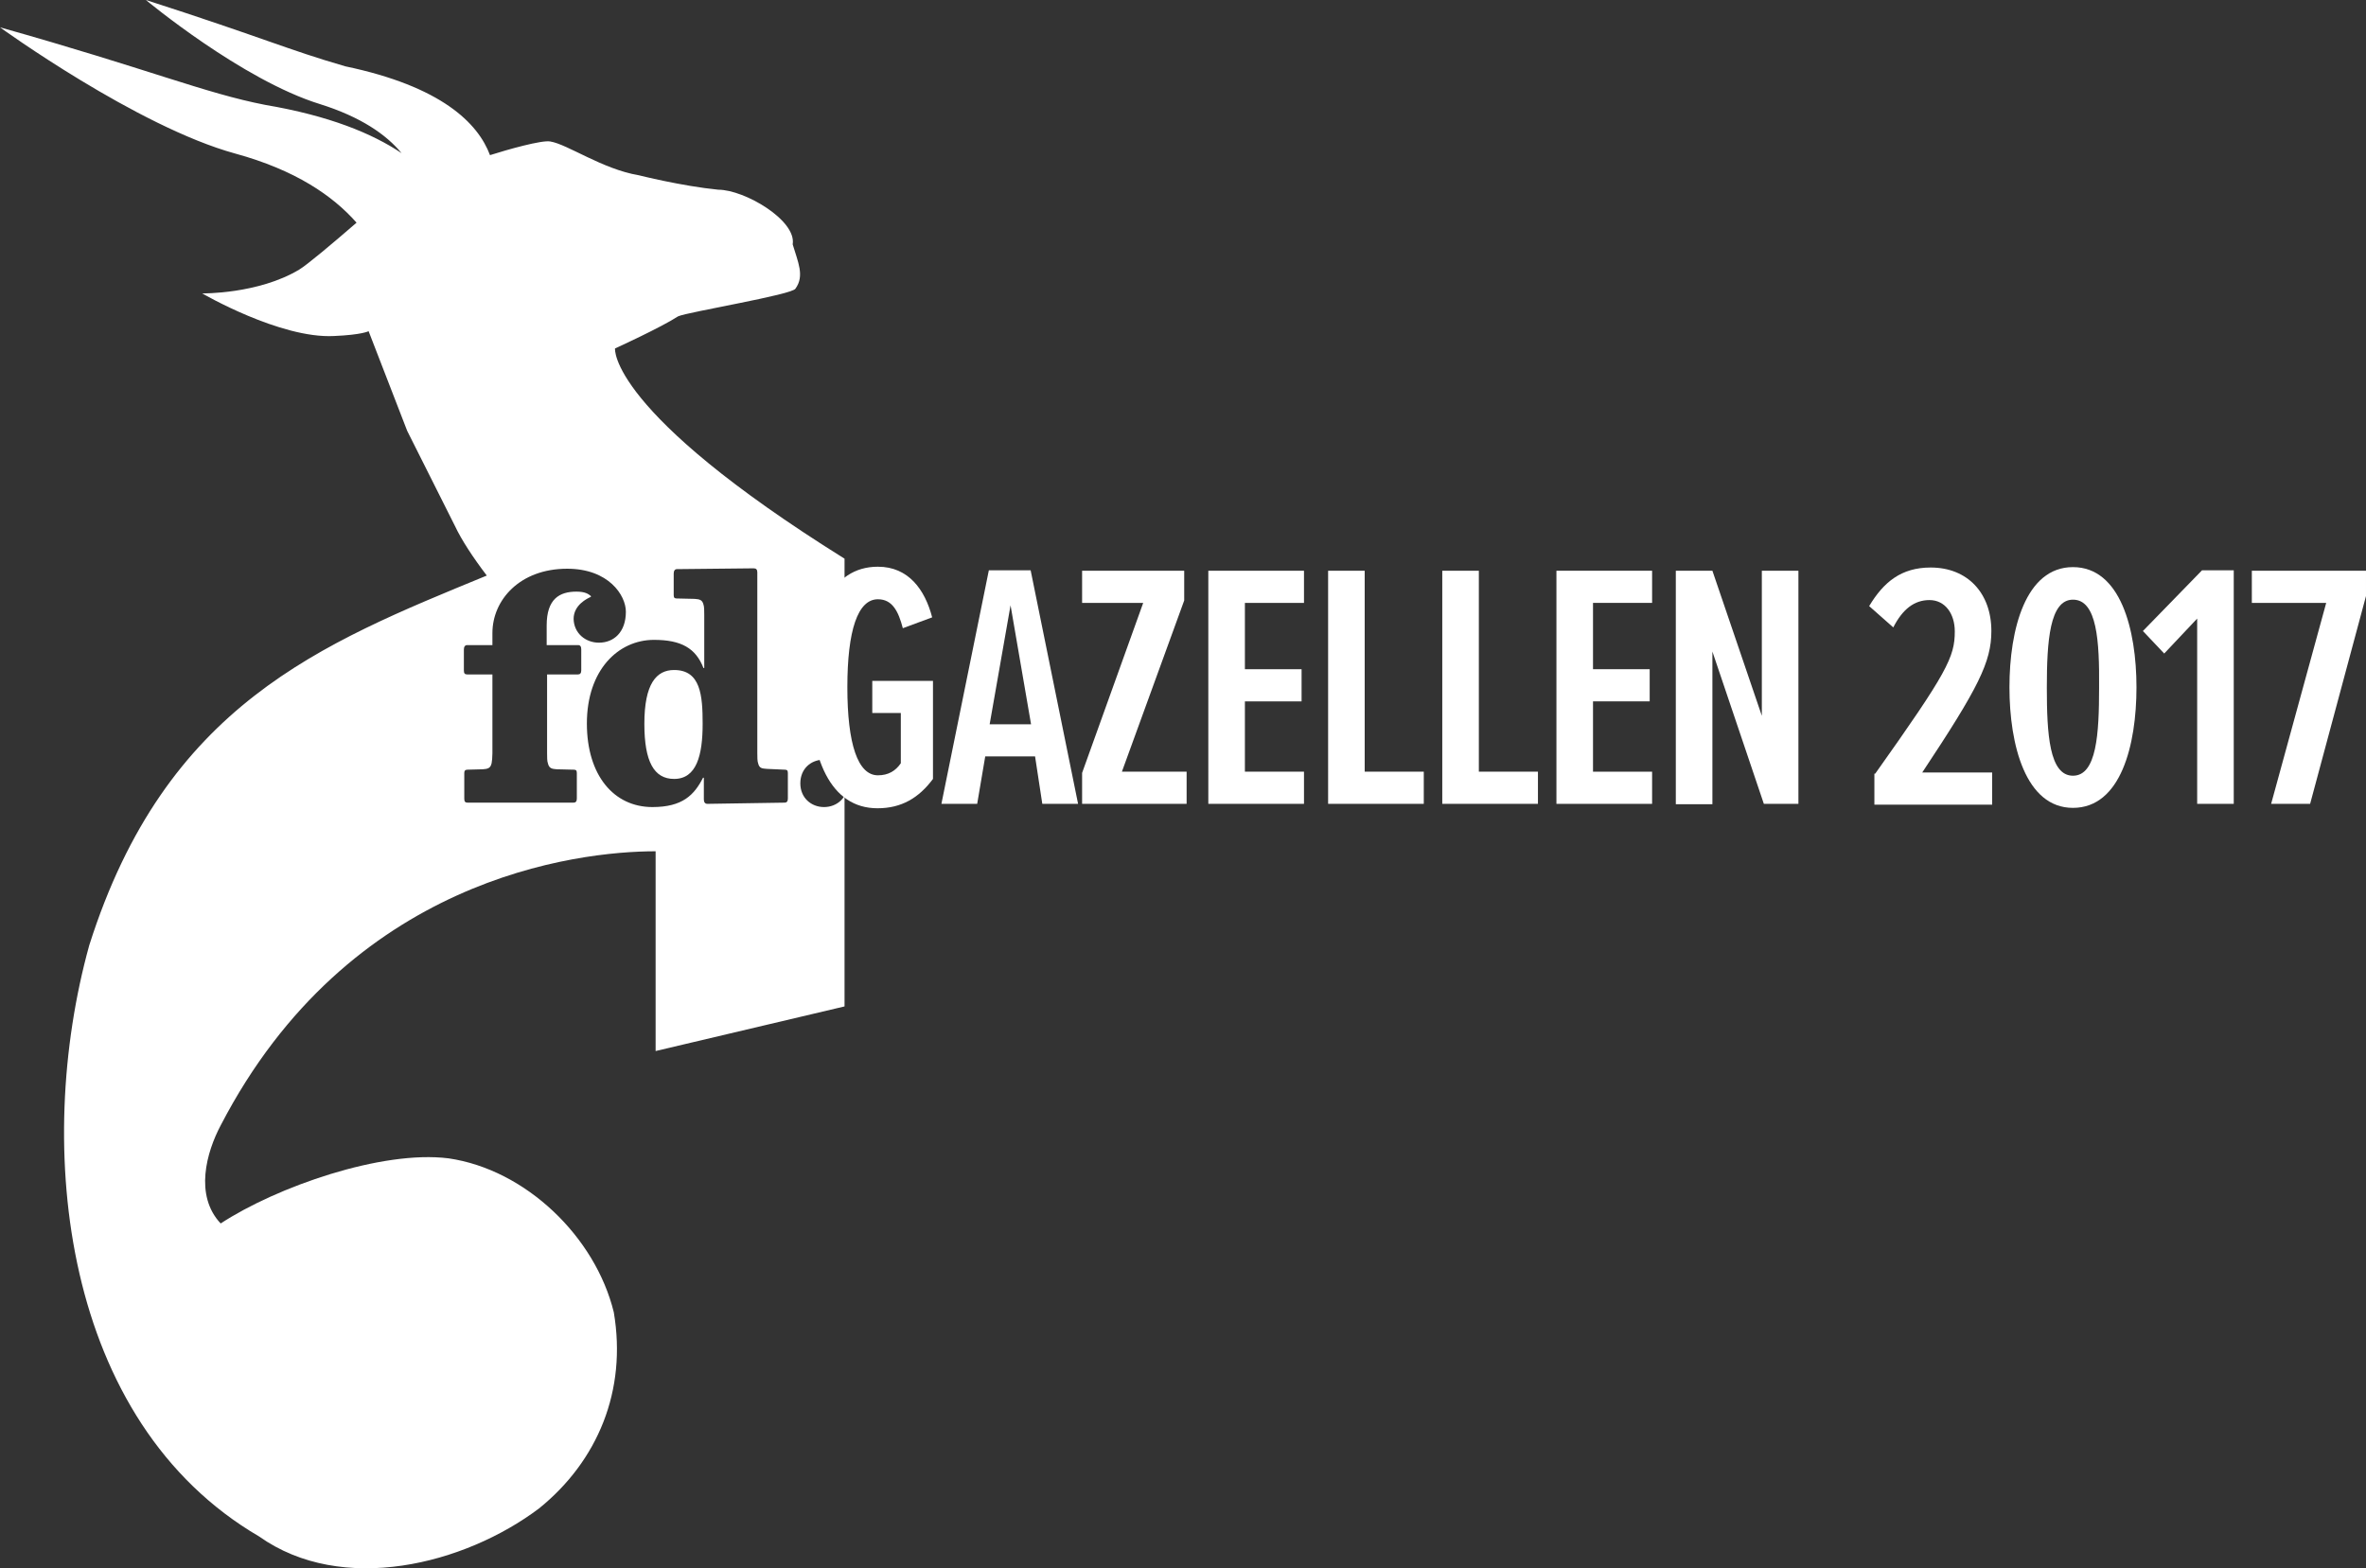
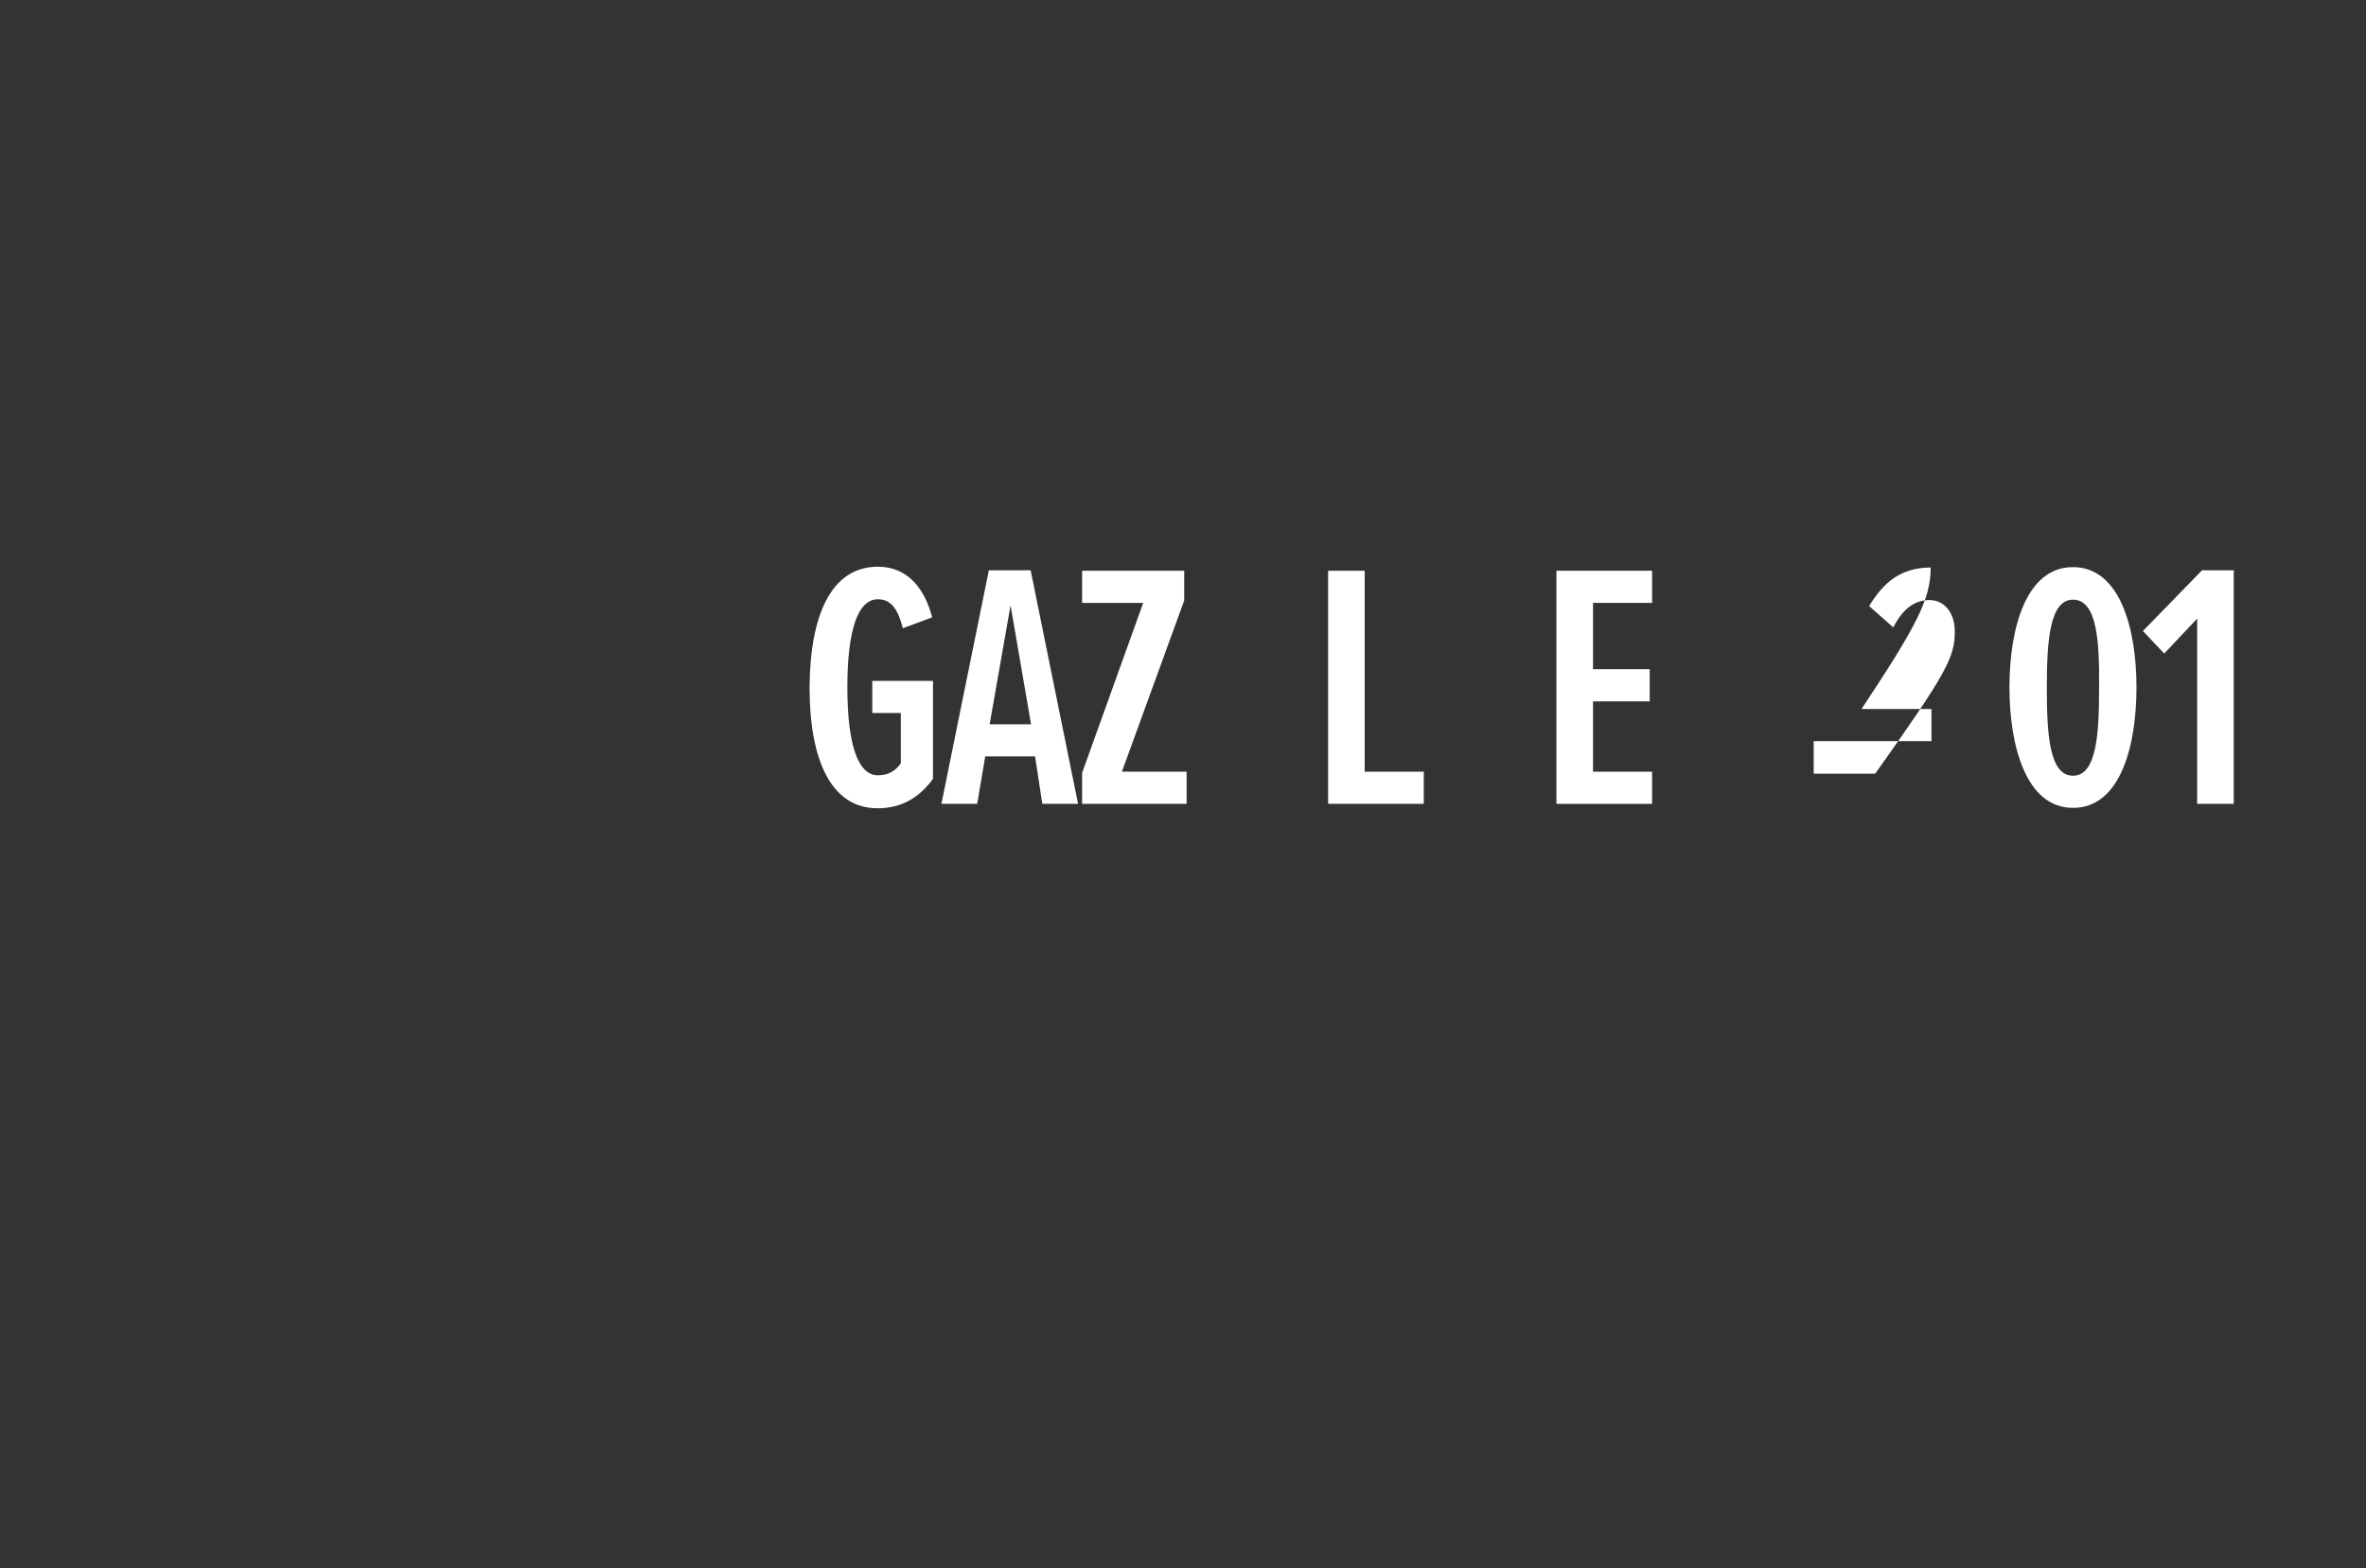
<svg xmlns="http://www.w3.org/2000/svg" version="1.1" id="Layer_1" x="0px" y="0px" viewBox="0 0 588.6 390.2" style="enable-background:new 0 0 588.6 390.2;" xml:space="preserve">
  <rect x="0" y="0" width="588.6" height="390.2" fill="#333333" stroke="none" />
  <g>
-     <path style="fill:#FFFFFF;" d="M99.9,38.1c-3.8-4.6-10.1-9-20.3-12.2C60.2,19.9,36.3,0,36.3,0c29.2,9.4,35.1,12.3,49.6,16.5   c23.9,5,33,14.1,36,22.1c4.4-1.4,12.9-3.8,15-3.4c4.3,0.7,13,6.9,22,8.4c0,0,10.7,2.7,19.8,3.6c6.5,0,19.5,7.6,18.5,13.6   c1.3,4.4,3,7.8,0.7,11c-0.6,1.5-26.7,5.8-29.2,6.9c-4.3,2.8-15.7,8-15.7,8s-1.7,15.6,57.1,52.3l0,111.4l-47,11.1l0-49.7   c-19.7,0-76.3,6.7-108.2,68.2c-3.5,6.6-6.6,17.4,0,24.4c13.9-9.1,40.1-18.3,56.7-16.2c19.2,2.8,36.5,19.5,41.1,38.3   c3.3,19.5-4,37-18.6,48.8c-18.6,14-49,21.6-69.6,7c-49-28.6-56.2-96.9-42.3-147.1c19-59.9,57.6-75,98.9-92   c-3.5-4.6-6.3-8.9-7.9-12.3l-11.9-23.7l-9.6-24.8c0,0-1.6,0.9-8.6,1.2c-13.4,0.7-32.8-10.6-32.8-10.6s13.9,0.2,24.1-5.9   c2-1.2,8.3-6.5,14.3-11.7c-5.9-6.7-15.2-13.1-30.2-17.2C34.1,31.5,0,6.8,0,6.8c37,10.4,51,16.4,66,19.3   C81.9,28.8,92.6,33.2,99.9,38.1 M195.2,199.7c0.5,0,0.8-0.3,0.8-1v-6.4c0-0.7-0.3-0.8-0.8-0.8c-0.7,0-3.6-0.2-4.4-0.2   c-1.2-0.1-1.9-0.1-2.2-1.4c-0.2-0.5-0.2-1.5-0.2-2.5v-45c0-0.7-0.3-1-0.9-1c-0.6,0-18.6,0.2-19.1,0.2c-0.5,0-0.8,0.4-0.8,1.1v5.4   c0,0.7,0.3,0.8,0.8,0.8c0.7,0,3.6,0.1,4.4,0.1c1.2,0.1,1.9,0.2,2.2,1.4c0.2,0.5,0.2,1.6,0.2,2.6v13.2H175c-1.9-4.9-5.5-7-12.3-7   c-8.9,0-16.7,7.5-16.7,20.8c0,12.9,6.7,20.8,16.3,20.8c7.5,0,10.4-3,12.6-7.3h0.2v5.4c0,0.7,0.3,1.1,0.9,1.1   C176.6,200,194.7,199.7,195.2,199.7 M167.7,166.7c6.6,0,7.1,6.3,7.1,13.4c0,7.8-1.5,13.7-7.1,13.7c-5,0-7.4-4.3-7.4-13.7   C160.3,170.1,163.3,166.7,167.7,166.7 M149,159.9c3.7,0,6.7-2.6,6.7-7.7c0-4.1-4.3-10.7-14.6-10.7c-11.8,0-18.6,7.8-18.6,16v3h-6.3   c-0.5,0-0.8,0.4-0.8,1.1v5.2c0,0.7,0.2,1,0.8,1h6.3v19.6c0,1-0.1,2-0.2,2.5c-0.3,1.3-1,1.4-2.2,1.5c-0.8,0-3.1,0.1-3.8,0.1   c-0.5,0-0.8,0.2-0.8,0.8v6.4c0,0.7,0.2,1,0.8,1h26.4c0.5,0,0.8-0.3,0.8-1v-6.4c0-0.7-0.3-0.8-0.8-0.8c-0.7,0-3.5-0.1-4.2-0.1   c-1.2-0.1-1.9-0.2-2.2-1.5c-0.2-0.5-0.2-1.5-0.2-2.5v-19.6h7.7c0.5,0,0.8-0.3,0.8-1v-5.2c0-0.7-0.2-1.1-0.8-1.1H136v-4.9   c0-6.6,3.2-8.4,7.4-8.4c2.2,0,3,0.6,3.6,1.1v0.2c-0.9,0.4-4.3,2-4.3,5.5C142.8,157.6,145.7,159.9,149,159.9 M210.9,194.9   c0-3.6-2.7-5.9-5.9-5.9c-3.3,0-5.9,2.3-5.9,5.9s2.7,5.9,5.9,5.9C208.2,200.8,210.9,198.5,210.9,194.9" />
    <g>
      <path style="fill:#FFFFFF;" d="M218.4,141c7.6,0,11.7,5.7,13.5,12.6l-7.3,2.7c-1.1-4.2-2.6-7.2-6.2-7.2c-5,0-7.6,7.7-7.6,21.9    c0,14.1,2.6,21.9,7.6,21.9c2.6,0,4.4-1.1,5.7-3v-12.5H217v-8h15.1v24.4c-3.5,4.7-7.8,7.3-13.8,7.3c-11.7,0-16.9-12.3-16.9-30    C201.5,153.2,206.7,141,218.4,141z" />
      <path style="fill:#FFFFFF;" d="M257.5,188.2h-12.4l-2,11.8h-8.9l11.8-58.1h10.4l11.8,58.1h-8.9L257.5,188.2z M246.2,180.2h10.3    l-5.1-29.6L246.2,180.2z" />
      <path style="fill:#FFFFFF;" d="M269.2,192.3l15.2-42.3h-15.2v-8h25.4v7.4L279.1,192h16.1v8h-26V192.3z" />
-       <path style="fill:#FFFFFF;" d="M300.6,142h23.8v8h-14.7v16.5h14.1v8h-14.1V192h14.7v8h-23.8V142z" />
      <path style="fill:#FFFFFF;" d="M330.4,142h9.1V192h14.7v8h-23.8V142z" />
-       <path style="fill:#FFFFFF;" d="M358.8,142h9.1V192h14.7v8h-23.8V142z" />
      <path style="fill:#FFFFFF;" d="M387.2,142h23.8v8h-14.7v16.5h14.1v8h-14.1V192h14.7v8h-23.8V142z" />
-       <path style="fill:#FFFFFF;" d="M426,162.1v38h-9.1V142h9.1l12.3,36.1V142h9.1V200h-8.6L426,162.1z" />
-       <path style="fill:#FFFFFF;" d="M466.5,192.5c17.9-25.2,19.8-29,19.8-35.4c0-4.4-2.4-7.8-6.3-7.8c-3.8,0-6.7,2.3-9,6.8l-6-5.3    c3.6-6,8-9.6,15.3-9.6c9.2,0,15.1,6.4,15.1,15.8c0,7.7-3.2,14.1-17.2,35.2h17.4v8h-29.3V192.5z" />
+       <path style="fill:#FFFFFF;" d="M466.5,192.5c17.9-25.2,19.8-29,19.8-35.4c0-4.4-2.4-7.8-6.3-7.8c-3.8,0-6.7,2.3-9,6.8l-6-5.3    c3.6-6,8-9.6,15.3-9.6c0,7.7-3.2,14.1-17.2,35.2h17.4v8h-29.3V192.5z" />
      <path style="fill:#FFFFFF;" d="M515.7,141.1c11.8,0,15.8,15.5,15.8,29.9c0,14.4-3.9,30-15.8,30c-11.8,0-15.8-15.7-15.8-30    C499.9,156.6,503.9,141.1,515.7,141.1z M515.7,149.2c-5.8,0-6.5,10.3-6.5,21.9c0,11.5,0.6,21.9,6.5,21.9c5.9,0,6.5-10.4,6.5-21.9    C522.3,159.5,521.7,149.2,515.7,149.2z" />
      <path style="fill:#FFFFFF;" d="M546.7,153.8l-8.3,8.8l-5.3-5.6l14.7-15.1h7.9V200h-9.1V153.8z" />
-       <path style="fill:#FFFFFF;" d="M578.7,150h-18.5v-8h28.4v6.3L574.7,200H565L578.7,150z" />
    </g>
  </g>
</svg>